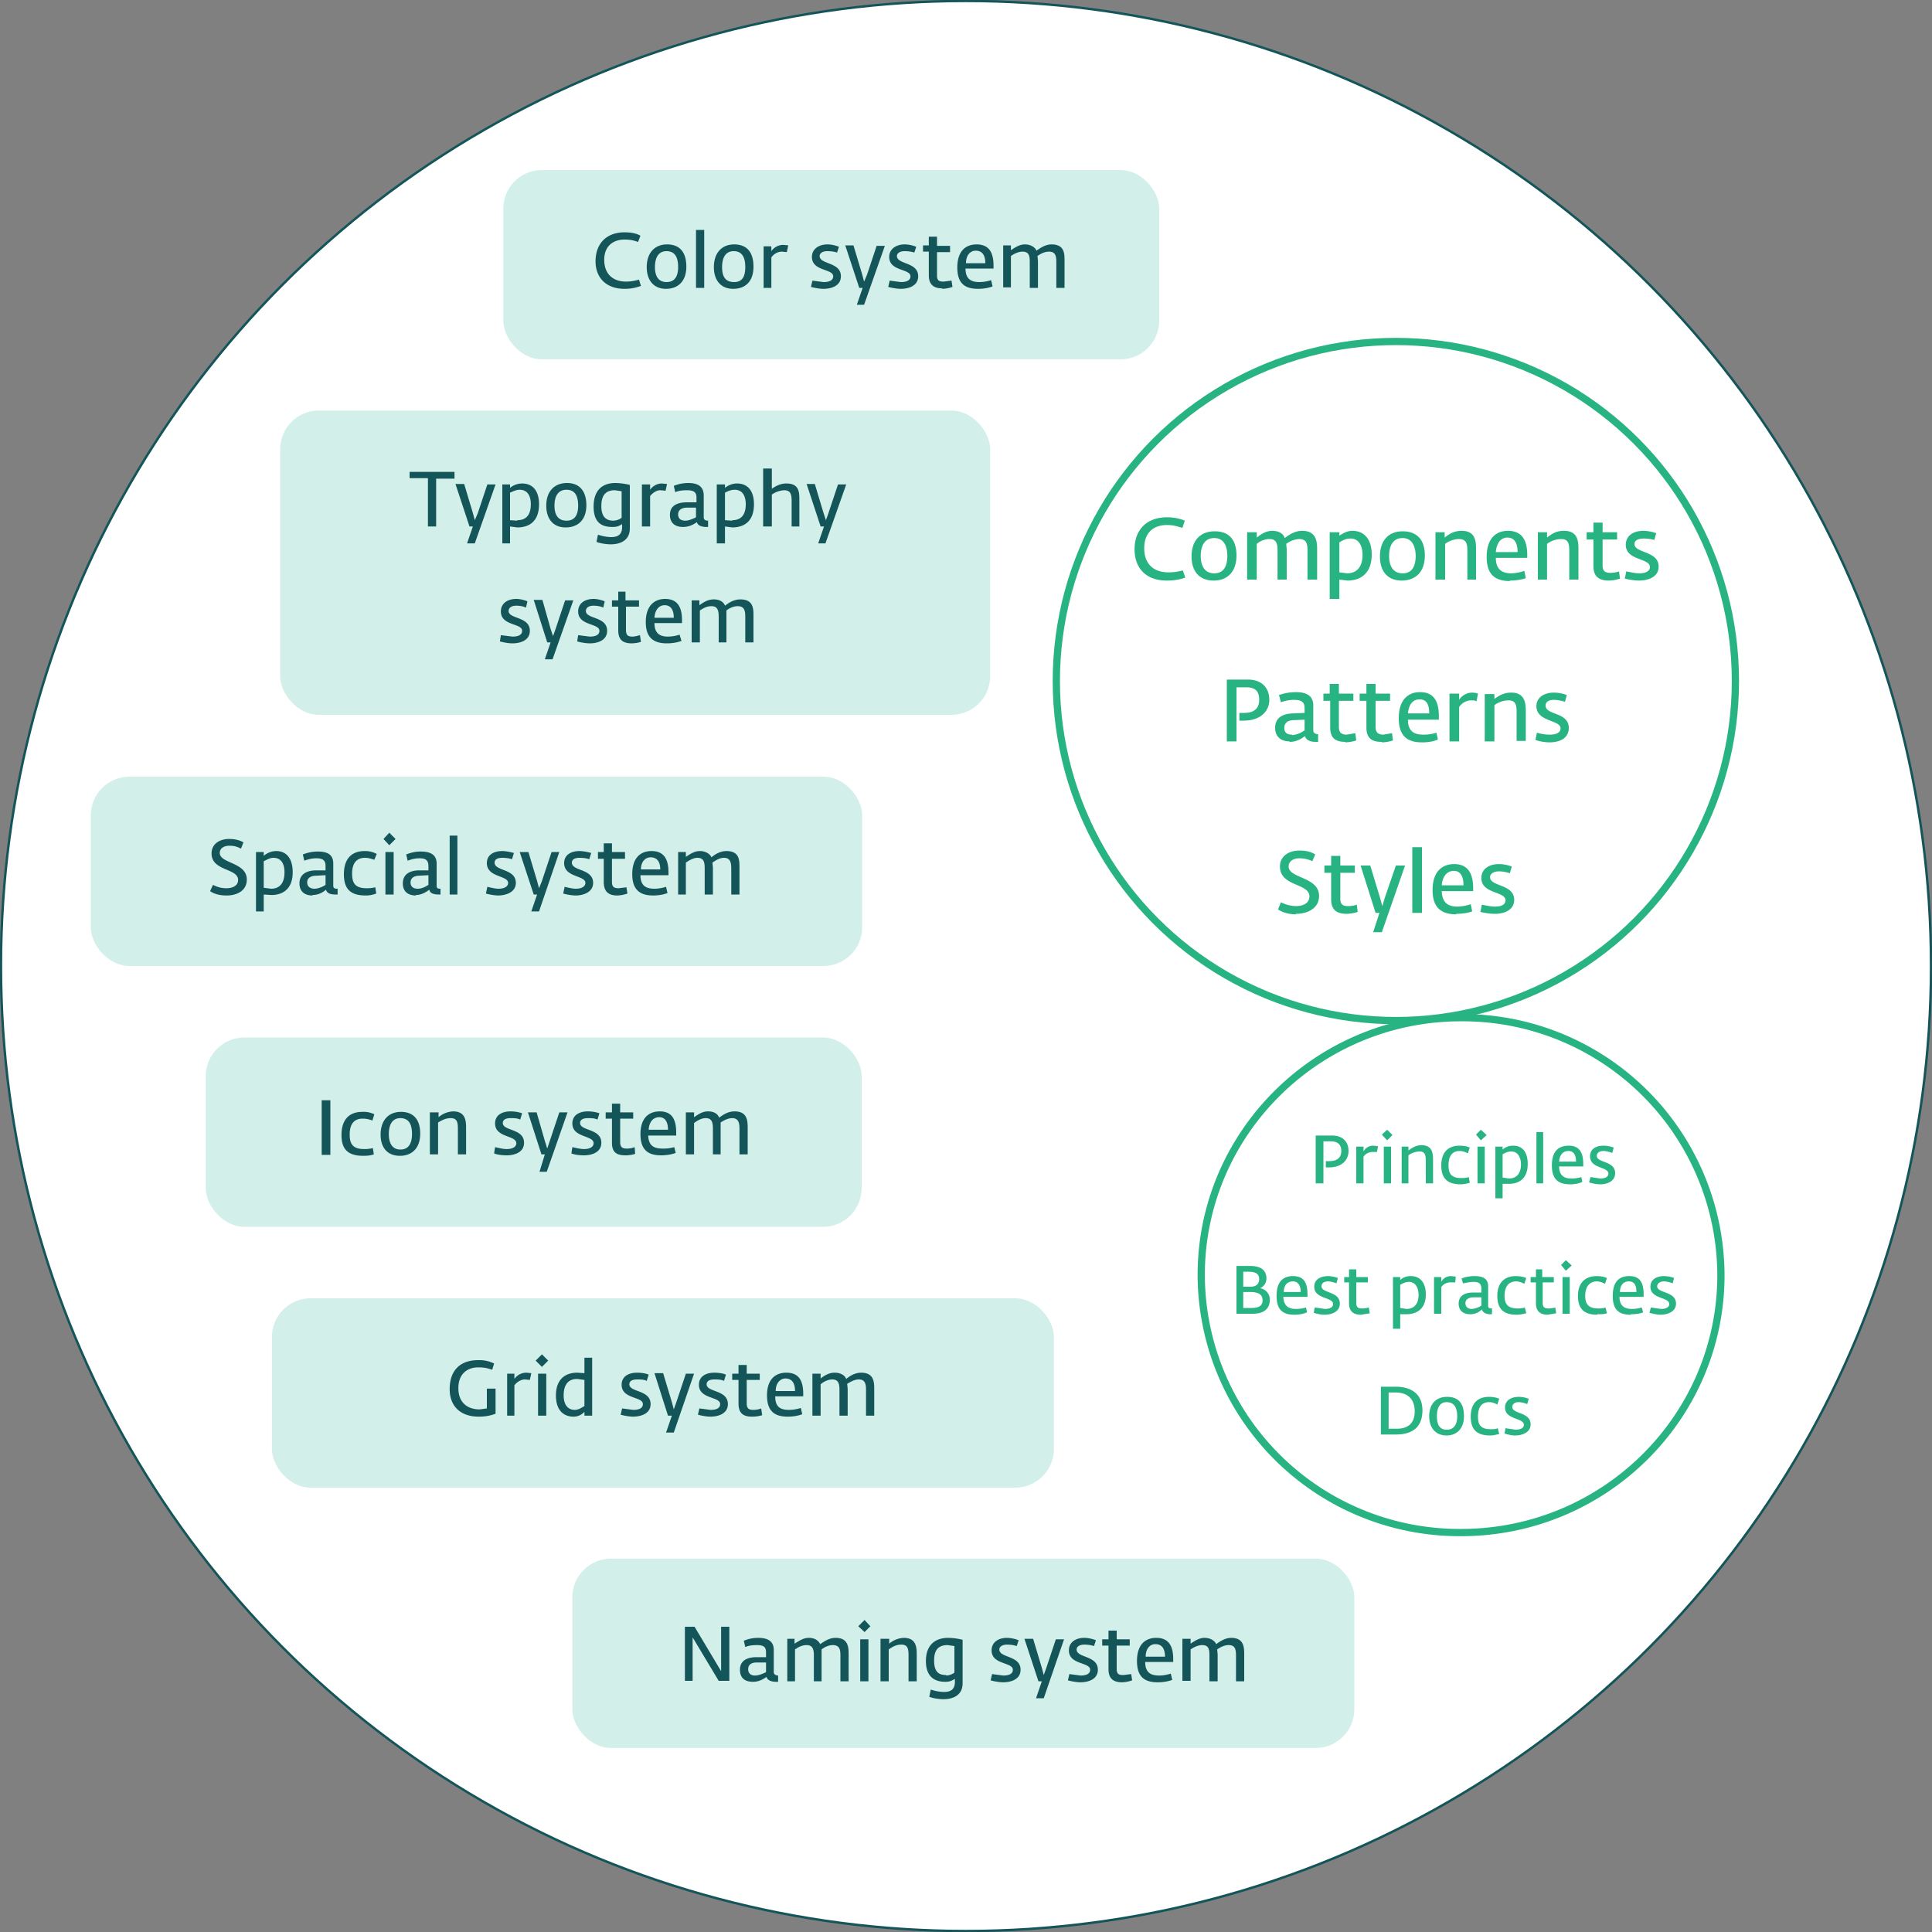
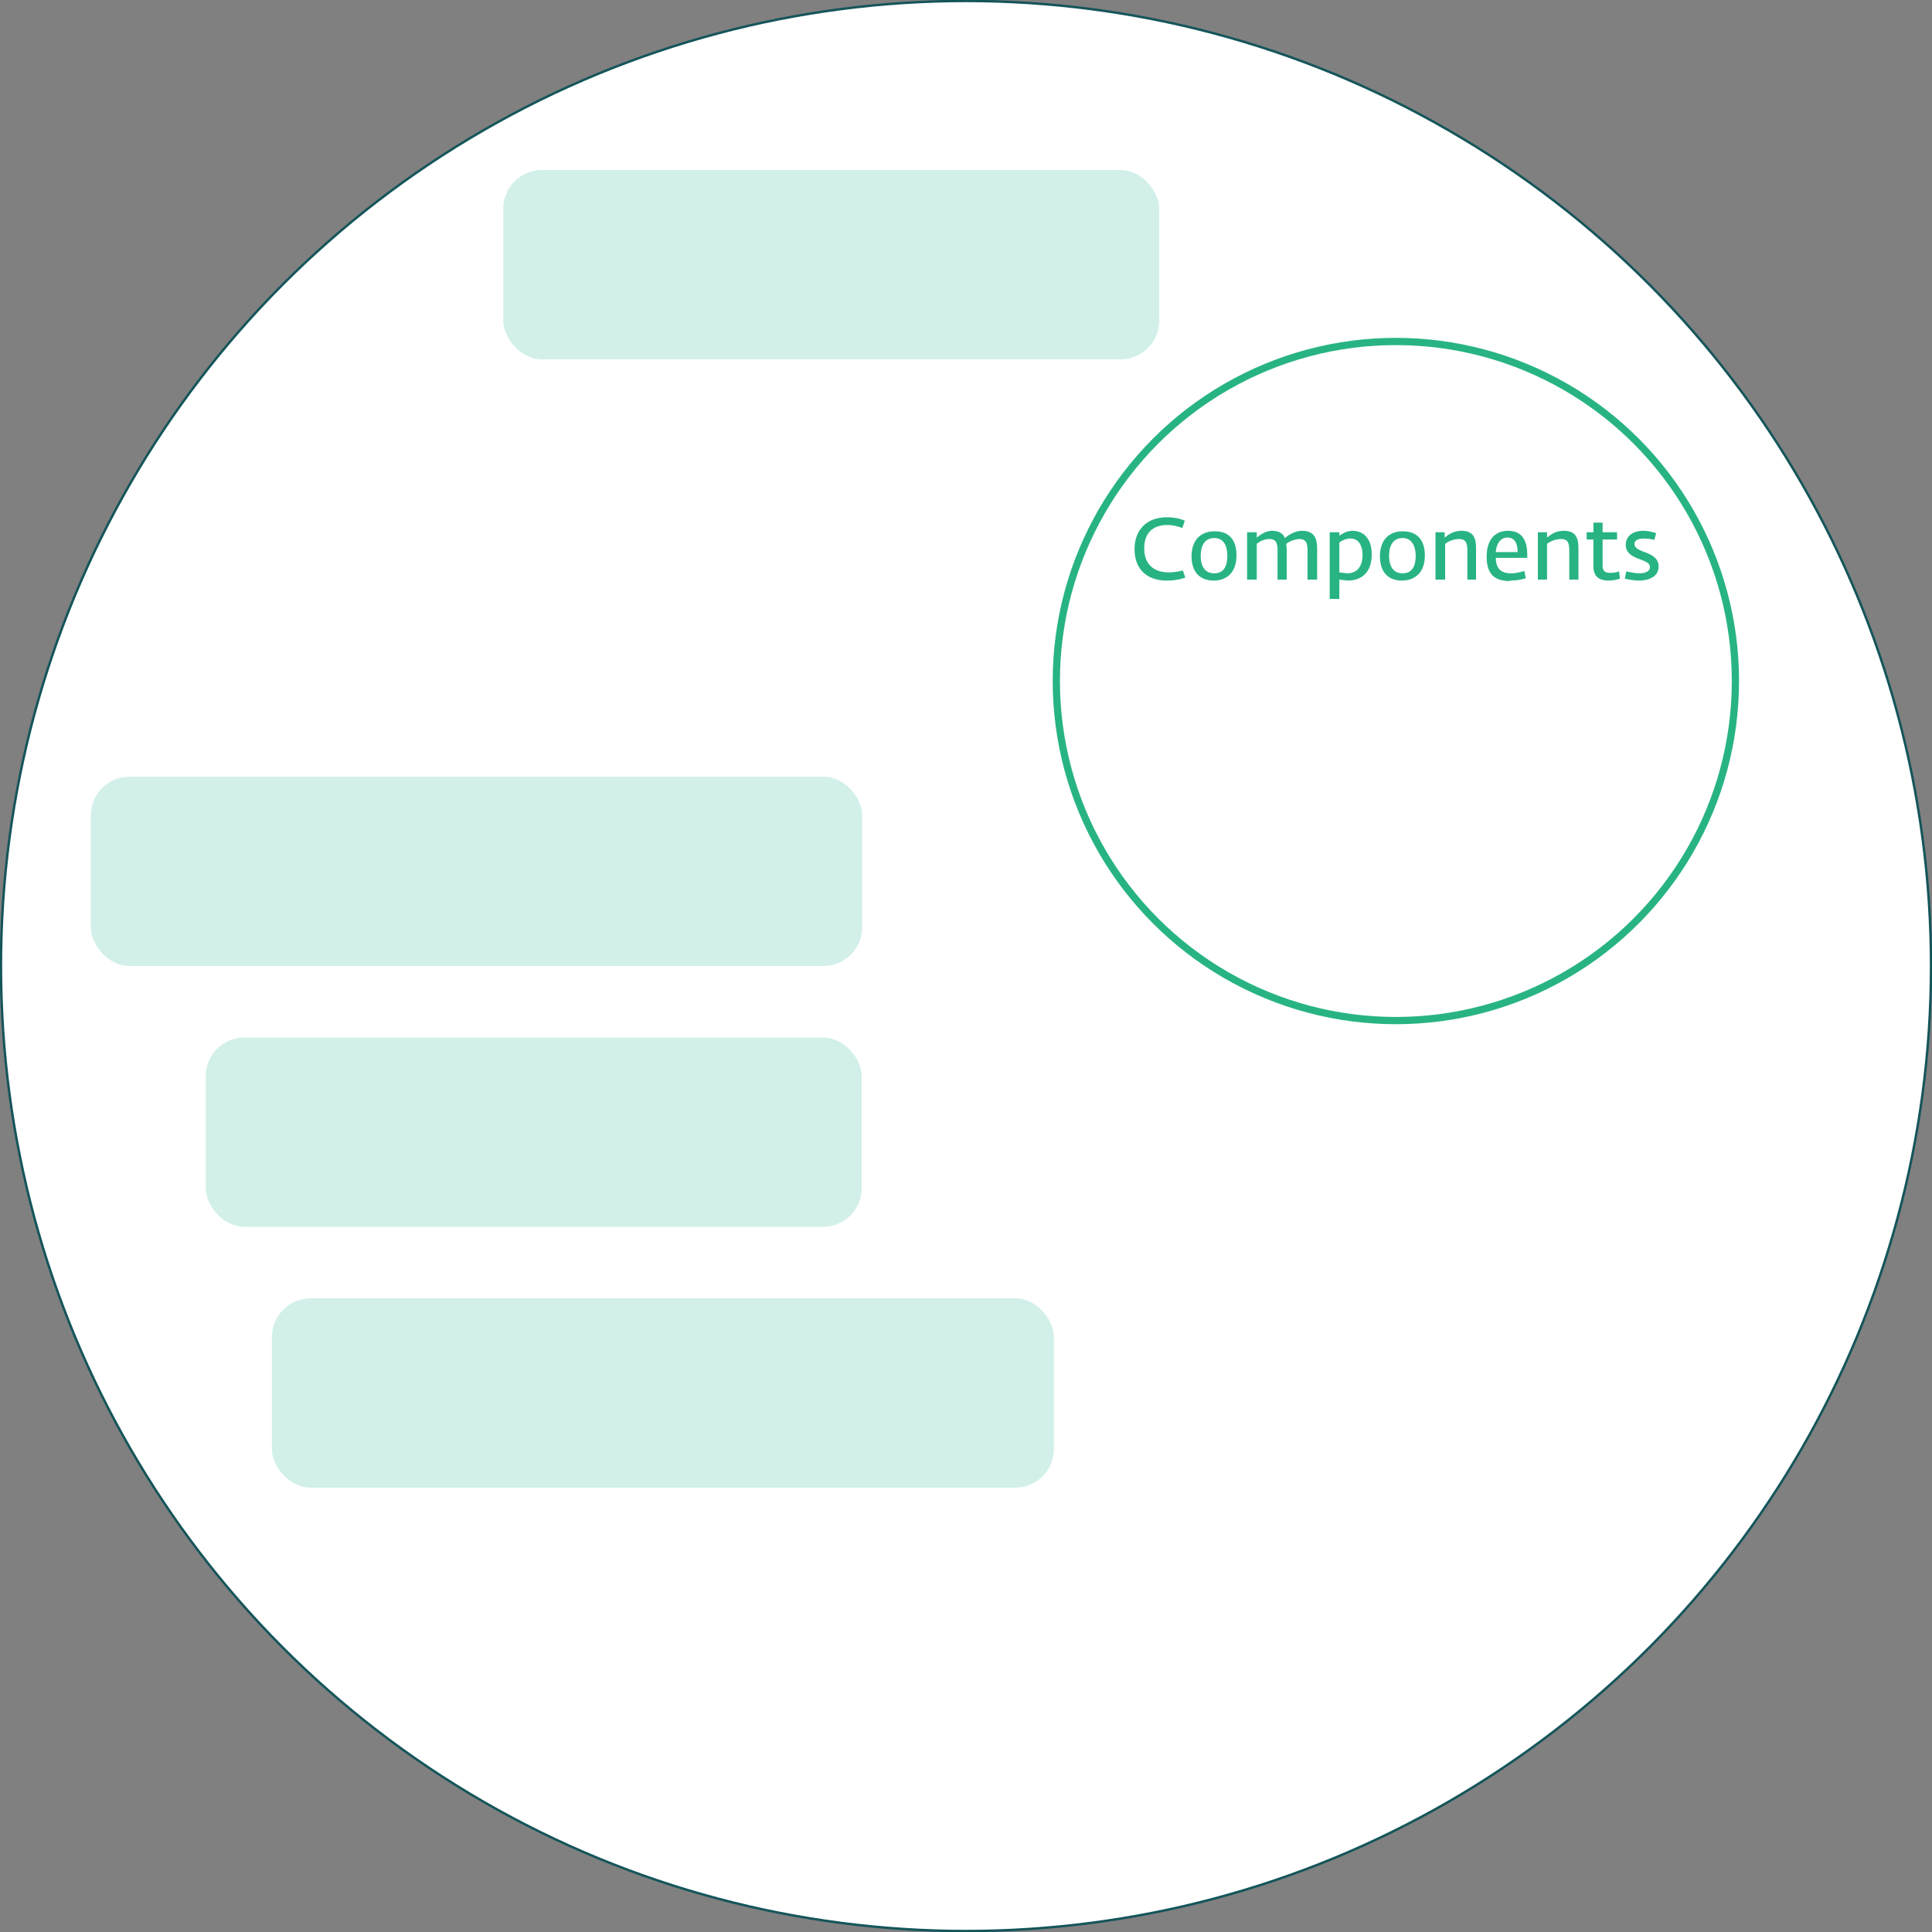
<svg xmlns="http://www.w3.org/2000/svg" width="400" height="400" viewBox="0 0 400 400" fill="none">
  <rect x="0" y="0" width="400" height="400" fill="#808080" stroke="none" />
  <circle cx="200" cy="200" r="199.8" fill="#fff" stroke="#14555A" stroke-width=".5" />
  <rect x="104.2" y="35.2" width="135.8" height="39.2" rx="8" fill="#D2F0E9" />
-   <rect x="118.5" y="322.7" width="161.9" height="39.2" rx="8" fill="#D2F0E9" />
  <rect x="56.3" y="268.8" width="161.9" height="39.2" rx="8" fill="#D2F0E9" />
  <rect x="42.6" y="214.8" width="135.8" height="39.2" rx="8" fill="#D2F0E9" />
-   <rect x="58" y="85" width="147" height="63" rx="8" fill="#D2F0E9" />
  <rect x="18.8" y="160.8" width="159.7" height="39.2" rx="8" fill="#D2F0E9" />
-   <path d="M129.3 59.8c1.6 0 2.5-.3 3.4-.6l-.4-1.3c-.8.2-1.6.4-2.7.4-2.5 0-4.5-1.4-4.5-4.5 0-3 2-4.2 4.2-4.2 1.3 0 2 .2 2.8.5l.5-1.3c-.7-.4-1.7-.7-3.3-.7-3.7 0-6 2.3-6 6 0 3.4 2.2 5.7 6 5.7zm8.6 0c2.4 0 4.2-1.5 4.2-4.6 0-2.9-1.3-4.6-4-4.6-2.5 0-4.2 1.7-4.2 4.7 0 2.8 1.5 4.5 4 4.5zm.1-1.4c-1.8 0-2.4-1.4-2.4-3.1 0-1.6.5-3.3 2.4-3.3 2 0 2.4 1.7 2.4 3.3 0 1.6-.5 3.1-2.4 3.1zm6.1 1.2h1.7v-12h-1.7v12zm7.7.2c2.5 0 4.2-1.5 4.2-4.6 0-2.9-1.3-4.6-4-4.6-2.5 0-4.2 1.7-4.2 4.7 0 2.8 1.5 4.5 4 4.5zm.2-1.4c-2 0-2.5-1.4-2.5-3.1 0-1.6.5-3.3 2.4-3.3 2 0 2.4 1.7 2.4 3.3 0 1.6-.4 3.1-2.3 3.1zm6 1.2h1.7v-6.3c.4-.6 1.2-1.2 2.2-1.2l1 .1.3-1.4-1-.1a3 3 0 00-2.5 1.3V51h-1.6v8.7zm12.5.2c1.6 0 3.6-.6 3.6-2.6 0-3-4.4-2.4-4.4-4.2 0-.5.5-1 1.6-1 .7 0 1.5.1 2 .3l.4-1.2c-.7-.3-1.6-.5-2.4-.5-1.7 0-3.2.9-3.2 2.6 0 3 4.4 2.4 4.4 4 0 .8-.7 1.2-2 1.2l-2.3-.3-.3 1.3c.7.2 1.8.4 2.6.4zm6.8 3.3h1.6l4.3-12.2h-1.7l-2 6-.6 1.4-.4-1.5-1.8-6H175l2.9 8.8h.7l-1.2 3.5zm9.2-3.3c1.6 0 3.6-.6 3.6-2.6 0-3-4.4-2.4-4.4-4.2 0-.5.5-1 1.6-1 .7 0 1.5.1 2 .3l.4-1.2c-.7-.3-1.6-.5-2.4-.5-1.7 0-3.2.9-3.2 2.6 0 3 4.4 2.4 4.4 4 0 .8-.7 1.2-2 1.2l-2.3-.3-.3 1.3c.7.2 1.8.4 2.6.4zm8.6 0a7 7 0 002.1-.4l-.2-1.3-1.6.2c-1 0-1.4-.2-1.4-1.3v-4.8h2.7v-1.3H194V49h-1.7v1.8h-1.2v1.3h1.2V57c0 2 1.1 2.7 2.8 2.7zm7.4 0c1.2 0 2.2-.2 3-.5l-.3-1.3a8 8 0 01-2.4.4c-1.6 0-2.9-.5-2.9-2.8h5.8V55c0-2.8-1-4.4-3.5-4.4-2.2 0-4 1.3-4 4.8 0 3.4 1.7 4.4 4.3 4.4zm-2.5-5.3c0-1.8 1-2.6 2-2.6 1.4 0 2 1 2 2.6h-4zm7.7 5h1.6V53c.7-.5 1.6-.9 2.4-.9 1.3 0 1.5.8 1.5 2.1v5.4h1.7V54l-.1-1c.7-.5 1.5-.9 2.4-.9 1.3 0 1.5.9 1.5 2.1v5.4h1.7V54c0-1.5 0-3.4-2.7-3.4-1.3 0-2.4.8-3.1 1.3-.3-.7-1.2-1.3-2.4-1.3-1.1 0-2 .6-2.9 1.2v-1h-1.6v8.8zM141.7 348h1.7v-9l5.4 9h2.2v-11.2h-1.7v9.2l-5.5-9.2h-2V348zm14.2.2c1.4 0 2.3-.7 2.8-1 .2.7 1 1 2 1h.4v-1.3c-.4 0-.9-.2-.9-.7v-4.6c0-1.7-1.1-2.5-3.2-2.5-1.3 0-2.3.3-3 .6l.3 1.3c.7-.3 1.5-.4 2.4-.4 1.3 0 1.9.3 1.9 1.5v1h-2c-1.4 0-3.4.4-3.4 2.6 0 1.7 1 2.5 2.7 2.5zm.4-1.3c-.8 0-1.4-.4-1.4-1.3s.6-1.4 1.8-1.4h1.9v2c-.6.3-1.5.7-2.3.7zm6.6 1.2h1.7v-6.6c.7-.5 1.5-.9 2.4-.9 1.2 0 1.5.8 1.5 2.1v5.4h1.6v-5.6-1c.6-.5 1.5-.9 2.3-.9 1.4 0 1.6.9 1.6 2.1v5.4h1.7v-5.6c0-1.5-.1-3.4-2.7-3.4-1.4 0-2.4.8-3.2 1.3-.3-.7-1.1-1.3-2.3-1.3-1.2 0-2 .6-3 1.2v-1H163v8.8zm15.2 0h1.7v-8.7h-1.7v8.7zm.9-10.2l1.2-1.2-1.2-1.3-1.3 1.3 1.3 1.2zm3.3 10.2h1.7v-6.6c.7-.5 1.5-1 2.6-1 1.3 0 1.5.8 1.5 2.2v5.4h1.7v-5.6c0-1.6-.2-3.4-2.7-3.4a5 5 0 00-3 1.2v-1h-1.8v8.8zm13 3.7c2.3 0 4-1 4-3.3v-9a13 13 0 00-3-.4c-2.6 0-4.6 1.4-4.6 4.8 0 3.6 2.2 4.3 4 4.3.9 0 1.3-.2 2-.6v.6c0 1.7-1 2.1-2.3 2.1a9 9 0 01-2.7-.5l-.3 1.5c.7.3 2 .5 2.9.5zm.6-5c-1.6 0-2.5-.7-2.5-3 0-2 .7-3.2 2.8-3.2l1.4.2v5.5a3 3 0 01-1.7.6zm11.8 1.5c1.6 0 3.6-.6 3.6-2.6 0-3-4.4-2.4-4.4-4.2 0-.5.5-1 1.6-1 .7 0 1.4.1 2 .3l.4-1.2c-.7-.3-1.7-.5-2.4-.5-1.8 0-3.2.9-3.2 2.6 0 3 4.4 2.4 4.4 4 0 .8-.7 1.2-2 1.2l-2.3-.3-.3 1.3c.7.2 1.8.4 2.6.4zm6.8 3.3h1.6l4.2-12.2h-1.7l-2 6-.5 1.4-.4-1.5-1.8-6h-1.8l2.9 8.8h.7l-1.2 3.5zm9.2-3.3c1.6 0 3.6-.6 3.6-2.6 0-3-4.4-2.4-4.4-4.2 0-.5.5-1 1.6-1 .7 0 1.4.1 2 .3l.4-1.2c-.7-.3-1.7-.5-2.4-.5-1.8 0-3.2.9-3.2 2.6 0 3 4.4 2.4 4.4 4 0 .8-.7 1.2-2 1.2l-2.3-.3-.3 1.3c.7.2 1.8.4 2.6.4zm8.6 0a7 7 0 002.1-.4l-.2-1.3-1.6.2c-1 0-1.4-.2-1.4-1.3v-4.8h2.7v-1.3h-2.7v-1.8h-1.7v1.8h-1.3v1.3h1.3v4.9c0 2 1.1 2.7 2.8 2.7zm7.4 0c1.2 0 2.2-.2 3-.5l-.3-1.3a8 8 0 01-2.4.4c-1.6 0-2.9-.5-2.9-2.8h5.8v-.6c0-2.8-1-4.4-3.5-4.4-2.2 0-4 1.3-4 4.8 0 3.4 1.7 4.4 4.3 4.4zm-2.5-5.3c0-1.8 1-2.6 2-2.6 1.4 0 2 1 2 2.6h-4zm7.6 5h1.7v-6.5c.7-.5 1.6-.9 2.4-.9 1.3 0 1.5.8 1.5 2.1v5.4h1.7v-5.6l-.1-1c.7-.5 1.5-.9 2.4-.9 1.3 0 1.5.9 1.5 2.1v5.4h1.7v-5.6c0-1.5-.1-3.4-2.7-3.4-1.3 0-2.4.8-3.1 1.3-.3-.7-1.2-1.3-2.4-1.3-1.1 0-2 .6-2.9 1.2v-1h-1.7v8.8zM99.1 293.3c1.4 0 2.4-.2 3.5-.6v-5.2h-1.8v4.1l-1.5.2c-2.4 0-4.4-1.3-4.4-4.4 0-3 1.9-4.3 4.1-4.3 1.4 0 2 .2 2.9.5l.4-1.3a7 7 0 00-3.3-.7c-3.8 0-5.9 2.2-5.9 6 0 3.6 2.3 5.7 6 5.7zm5.8-.2h1.6v-6.3c.4-.5 1.2-1.2 2.2-1.2l1 .1.3-1.4-1-.1a3 3 0 00-2.5 1.3v-1.1H105v8.7zm6.5 0h1.7v-8.7h-1.7v8.7zm.8-10.1l1.3-1.3-1.3-1.3-1.3 1.3 1.3 1.3zm6.5 10.3a3 3 0 002.3-1v.8h1.6v-12H121v3.2l-1.5-.1c-2.5 0-4.4 1.4-4.4 4.7 0 3.6 2.1 4.4 3.6 4.4zm.3-1.4c-1.3 0-2.3-.9-2.3-3 0-1.9.7-3.4 2.8-3.4l1.5.2v5.4c-.5.3-1.2.8-2 .8zm12 1.4c1.7 0 3.7-.6 3.7-2.6 0-3-4.4-2.4-4.4-4.1 0-.6.5-1 1.6-1 .7 0 1.4 0 2 .3l.4-1.3c-.7-.3-1.7-.4-2.4-.4-1.8 0-3.2.8-3.2 2.5 0 3 4.4 2.4 4.4 4 0 .8-.7 1.2-2 1.2l-2.3-.3-.3 1.3c.7.2 1.8.4 2.6.4zm6.9 3.3h1.6l4.2-12.2H142l-2 6-.5 1.4-.4-1.5-1.8-6h-1.8l2.8 8.8h.8l-1.2 3.5zm9.2-3.3c1.6 0 3.6-.6 3.6-2.6 0-3-4.4-2.4-4.4-4.1 0-.6.5-1 1.6-1 .7 0 1.4 0 2 .3l.4-1.3c-.7-.3-1.7-.4-2.4-.4-1.8 0-3.2.8-3.2 2.5 0 3 4.4 2.4 4.4 4 0 .8-.7 1.2-2 1.2l-2.3-.3-.3 1.3c.7.2 1.8.4 2.6.4zm8.6 0a7 7 0 002.1-.3l-.2-1.4c-.5.2-1.1.3-1.6.3-1 0-1.4-.3-1.4-1.4v-4.8h2.7v-1.3h-2.7v-1.8h-1.7v1.8h-1.3v1.3h1.3v4.9c0 2.1 1.1 2.7 2.8 2.7zm7.4 0c1.2 0 2.2-.2 3-.5l-.3-1.3a8 8 0 01-2.4.4c-1.6 0-2.9-.4-2.9-2.8h5.8v-.5c0-2.9-1-4.4-3.5-4.4-2.2 0-4 1.3-4 4.7 0 3.4 1.7 4.4 4.3 4.4zm-2.5-5.3c0-1.7 1-2.6 2-2.6 1.4 0 2 1 2 2.6h-4zm7.6 5.1h1.7v-6.5c.7-.6 1.6-1 2.4-1 1.3 0 1.5.9 1.5 2.2v5.3h1.7v-5.6l-.1-1c.7-.4 1.5-.9 2.4-.9 1.3 0 1.5.9 1.5 2.2v5.3h1.7v-5.6c0-1.4-.1-3.3-2.7-3.3-1.3 0-2.4.7-3.1 1.3-.3-.8-1.2-1.3-2.4-1.3-1.1 0-2 .5-2.9 1.2v-1h-1.7v8.7zM66.6 239.1h1.8v-11.3h-1.8v11.3zm8.6.2c1 0 1.6-.1 2.2-.3l-.2-1.3a7 7 0 01-1.8.2c-2.3 0-3-1-3-3 0-2.3 1-3.3 2.7-3.3.8 0 1.5.2 2 .4l.4-1.3a5 5 0 00-2.5-.5c-2.7 0-4.3 1.6-4.3 4.8 0 2.9 1.3 4.3 4.5 4.3zm7.6 0c2.4 0 4.2-1.5 4.2-4.6 0-2.8-1.3-4.5-4-4.5-2.5 0-4.2 1.7-4.2 4.7 0 2.8 1.5 4.4 4 4.4zm.1-1.3c-1.8 0-2.4-1.5-2.4-3.2 0-1.6.5-3.3 2.4-3.3 2 0 2.4 1.7 2.4 3.3 0 1.6-.5 3.2-2.4 3.2zM89 239h1.7v-6.6c.7-.4 1.5-.9 2.6-.9 1.3 0 1.5.8 1.5 2.2v5.3h1.7v-5.5c0-1.6-.2-3.4-2.7-3.4a5 5 0 00-3 1.2v-1H89v8.7zm15.9.2c1.6 0 3.6-.6 3.6-2.6 0-3-4.4-2.4-4.4-4.1 0-.6.5-1 1.6-1 .7 0 1.4 0 2 .3l.4-1.3c-.8-.3-1.7-.4-2.4-.4-1.8 0-3.2.8-3.2 2.5 0 3 4.4 2.4 4.4 4.1 0 .7-.7 1.2-2 1.2-.7 0-1.5-.2-2.4-.4l-.2 1.3c.7.3 1.8.4 2.6.4zm6.8 3.4h1.5l4.3-12.3h-1.7l-2 6-.5 1.5-.5-1.6-1.7-5.9h-1.8l2.8 8.7h.7l-1.1 3.6zm9.2-3.4c1.6 0 3.6-.6 3.6-2.6 0-3-4.4-2.4-4.4-4.1 0-.6.5-1 1.6-1 .7 0 1.4 0 2 .3l.4-1.3c-.8-.3-1.7-.4-2.4-.4-1.8 0-3.2.8-3.2 2.5 0 3 4.4 2.4 4.4 4.1 0 .7-.7 1.2-2 1.2-.7 0-1.5-.2-2.4-.4l-.2 1.3c.7.3 1.8.4 2.6.4zm8.6 0a7 7 0 002-.3l-.1-1.4c-.5.2-1.1.3-1.6.3-1 0-1.4-.3-1.4-1.4v-4.8h2.7v-1.3h-2.7v-1.8h-1.7v1.8h-1.3v1.3h1.3v5c0 2 1 2.6 2.8 2.6zm7.4 0c1.1 0 2.2-.2 3-.5l-.3-1.2a8 8 0 01-2.4.3c-1.6 0-2.9-.4-3-2.7h5.8v-.6c0-2.9-1-4.4-3.4-4.4-2.2 0-4 1.3-4 4.7 0 3.4 1.7 4.4 4.3 4.4zm-2.6-5.3c.1-1.7 1-2.6 2.2-2.6 1.2 0 1.8 1 1.8 2.6h-4zm7.7 5.1h1.7v-6.5c.7-.5 1.5-1 2.4-1 1.3 0 1.5.9 1.5 2.2v5.3h1.6v-5.6-1c.6-.4 1.5-.9 2.4-.9 1.3 0 1.5 1 1.5 2.2v5.3h1.7v-5.5c0-1.5-.1-3.4-2.7-3.4-1.4 0-2.4.7-3.2 1.3-.3-.8-1.1-1.3-2.3-1.3-1.2 0-2 .6-2.9 1.2v-1H142v8.7zM88.6 109h1.7v-9.9h3.8v-1.4h-9.3V99h3.8v9.9zm8 3.5h1.7l4.3-12.2h-1.7l-2 6-.6 1.4-.4-1.5-1.8-6h-1.8l2.9 8.8h.7l-1.2 3.5zm7.4 0h1.6V109l1.5.2c2.4 0 4.5-1.2 4.5-4.8 0-2.9-1.4-4.3-3.5-4.3a4 4 0 00-2.5.9v-.7H104v12.2zm3.1-4.7l-1.5-.1V102c.5-.2 1.2-.6 2-.6 1.7 0 2.3 1.4 2.3 3 0 2-.8 3.3-2.8 3.3zm10 1.4c2.5 0 4.3-1.5 4.3-4.6 0-2.9-1.4-4.6-4-4.6s-4.3 1.7-4.3 4.7c0 2.8 1.5 4.5 4 4.5zm.2-1.4c-1.9 0-2.5-1.4-2.5-3.1 0-1.6.5-3.3 2.5-3.3s2.4 1.7 2.4 3.3c0 1.6-.5 3.1-2.4 3.1zm9.1 4.9c2.3 0 4-1 4-3.3v-9a13 13 0 00-3-.4c-2.6 0-4.5 1.4-4.5 4.9 0 3.6 2 4.2 3.9 4.2 1 0 1.4-.2 2-.6v.6c0 1.7-1 2.1-2.3 2.1a9 9 0 01-2.7-.5l-.3 1.5c.8.3 2 .5 3 .5zm.6-4.9c-1.5 0-2.5-.8-2.5-3 0-2 .7-3.3 2.8-3.3l1.4.2v5.5a3 3 0 01-1.7.6zm5.9 1.2h1.7v-6.3c.4-.5 1.2-1.2 2.1-1.2l1.1.1.3-1.4-1.1-.1a3 3 0 00-2.4 1.3v-1.1h-1.7v8.7zm8.5.1c1.4 0 2.3-.6 2.9-1 .1.7 1 1 1.9 1h.4v-1.3c-.4 0-.9-.1-.9-.7v-4.5c0-1.8-1.1-2.6-3.2-2.6-1.3 0-2.3.3-3 .6l.3 1.3c.7-.3 1.5-.4 2.4-.4 1.3 0 2 .3 2 1.5v1h-2c-1.5 0-3.5.4-3.5 2.6 0 1.7 1.1 2.5 2.7 2.5zm.5-1.3c-.9 0-1.5-.4-1.5-1.3s.7-1.4 1.9-1.4h1.8v2c-.6.3-1.5.7-2.2.7zm6.5 4.7h1.7V109l1.5.2c2.4 0 4.5-1.2 4.5-4.8 0-2.9-1.4-4.3-3.5-4.3a4 4 0 00-2.5.9v-.7h-1.7v12.2zm3.2-4.7l-1.5-.1V102c.4-.2 1.1-.6 2-.6 1.7 0 2.3 1.4 2.3 3 0 2-.8 3.3-2.8 3.3zm6.5 1.2h1.7v-6.6a5 5 0 012.5-.9c1.3 0 1.6.7 1.6 2.2v5.3h1.6v-5.6c0-1.6-.1-3.3-2.7-3.3-1.3 0-2.3.6-3 1.1V97H158V109zm11.2 3.5h1.6l4.3-12.2h-1.7l-2 6-.5 1.4-.5-1.5-1.8-6H167l2.9 8.8h.7l-1.2 3.5zm-63.2 20.7c1.6 0 3.6-.6 3.6-2.6 0-3-4.4-2.4-4.4-4.1 0-.6.5-1.1 1.6-1.1.6 0 1.4.1 2 .4l.3-1.3c-.7-.3-1.6-.5-2.3-.5-1.8 0-3.2.9-3.2 2.6 0 3 4.4 2.4 4.4 4 0 .8-.7 1.2-2 1.2l-2.4-.3-.2 1.3c.7.2 1.8.4 2.6.4zm6.7 3.3h1.6l4.3-12.2H117l-2 6-.5 1.4-.5-1.5-1.7-6h-1.8l2.8 8.8h.7l-1.2 3.5zm9.3-3.3c1.6 0 3.6-.6 3.6-2.6 0-3-4.4-2.4-4.4-4.1 0-.6.5-1.1 1.6-1.1.6 0 1.4.1 2 .4l.3-1.3c-.7-.3-1.6-.5-2.3-.5-1.8 0-3.2.9-3.2 2.6 0 3 4.4 2.4 4.4 4 0 .8-.7 1.2-2 1.2l-2.4-.3-.2 1.3c.7.2 1.8.4 2.6.4zm8.6 0a7 7 0 002-.3l-.2-1.4c-.4.1-1 .3-1.6.3-.9 0-1.3-.3-1.3-1.4v-4.8h2.7v-1.3h-2.8v-1.8H128v1.8h-1.3v1.3h1.3v4.9c0 2 1 2.7 2.8 2.7zm7.4 0c1.1 0 2.2-.2 3-.5l-.4-1.3a8 8 0 01-2.4.4c-1.5 0-2.8-.5-2.8-2.8h5.7v-.6c0-2.8-1-4.4-3.5-4.4-2.1 0-4 1.3-4 4.8 0 3.4 1.8 4.4 4.4 4.4zm-2.6-5.3c.1-1.7 1-2.6 2.1-2.6 1.3 0 1.9 1 1.9 2.6h-4zm7.7 5.1h1.7v-6.6c.7-.5 1.5-.9 2.4-.9 1.2 0 1.5.8 1.5 2.2v5.3h1.6v-5.6-1c.6-.5 1.5-.9 2.3-.9 1.4 0 1.6.9 1.6 2.2v5.3h1.7v-5.6c0-1.5-.1-3.3-2.7-3.3-1.4 0-2.4.7-3.2 1.3-.3-.8-1.1-1.3-2.3-1.3-1.2 0-2 .5-3 1.2v-1h-1.6v8.7zM46.9 185.4c2.2 0 4.2-1 4.2-3.3 0-3.6-5.6-3.3-5.6-5.5 0-1 .9-1.5 2-1.5 1 0 1.6.2 2.4.6l.5-1.3c-.7-.4-1.6-.7-3-.7-1.9 0-3.6 1-3.6 3 0 3.7 5.5 3 5.5 5.5 0 1.2-1.2 1.7-2.4 1.7s-2-.3-2.8-.7l-.6 1.3c.7.5 1.8.9 3.4.9zm6 3.3h1.7v-3.5l1.6.1c2.3 0 4.4-1.2 4.4-4.7 0-3-1.4-4.4-3.4-4.4a4 4 0 00-2.6 1v-.8H53v12.3zm3.2-4.7l-1.5-.2v-5.5c.5-.2 1.2-.7 2-.7 1.8 0 2.3 1.5 2.3 3 0 2-.8 3.4-2.8 3.4zm8.6 1.3c1.4 0 2.3-.7 2.8-1.1.2.8 1 1 2 1h.4V184c-.4 0-.9 0-.9-.6v-4.6c0-1.8-1.1-2.5-3.2-2.5-1.3 0-2.3.3-3.1.6l.3 1.3c.8-.3 1.6-.5 2.5-.5 1.3 0 1.9.4 1.9 1.6v.9h-2c-1.4 0-3.4.5-3.4 2.7 0 1.6 1 2.5 2.7 2.5zm.4-1.3c-.8 0-1.5-.4-1.5-1.3s.7-1.4 2-1.4l1.8-.1v2c-.6.4-1.5.8-2.3.8zm10.6 1.4c1 0 1.6-.2 2.2-.4l-.2-1.3a7 7 0 01-1.8.2c-2.3 0-3-1-3-3 0-2.3 1-3.3 2.7-3.3.8 0 1.5.3 1.9.4l.5-1.2a5 5 0 00-2.5-.6c-2.7 0-4.3 1.6-4.3 4.8 0 3 1.3 4.4 4.5 4.4zm4.1-.2h1.7v-8.8h-1.7v8.8zm.8-10.2l1.3-1.3-1.3-1.3-1.2 1.3 1.2 1.3zm5.5 10.3c1.3 0 2.2-.7 2.8-1.1.1.8 1 1 2 1h.3V184c-.4 0-.8 0-.8-.6v-4.6c0-1.8-1.2-2.5-3.3-2.5-1.3 0-2.2.3-3 .6l.3 1.3c.8-.3 1.5-.5 2.5-.5 1.2 0 1.8.4 1.8 1.6v.9h-1.9c-1.5 0-3.4.5-3.4 2.7 0 1.6 1 2.5 2.7 2.5zm.4-1.3c-.9 0-1.5-.4-1.5-1.3s.7-1.4 1.9-1.4l1.8-.1v2c-.6.4-1.4.8-2.2.8zm6.6 1.2h1.6V173h-1.6v12zm10 .2c1.7 0 3.7-.7 3.7-2.6 0-3-4.4-2.4-4.4-4.2 0-.6.5-1 1.6-1 .7 0 1.5.1 2 .3l.4-1.3c-.7-.2-1.7-.4-2.4-.4-1.8 0-3.2.8-3.2 2.5 0 3 4.4 2.5 4.4 4.1 0 .7-.7 1.2-2 1.2-.6 0-1.5-.2-2.3-.4l-.3 1.4c.7.2 1.8.4 2.6.4zm6.9 3.3h1.6l4.2-12.3h-1.6l-2 6-.6 1.5-.4-1.5-1.8-6h-1.8l2.9 8.8h.7l-1.2 3.5zm9.2-3.3c1.6 0 3.6-.7 3.6-2.6 0-3-4.4-2.4-4.4-4.2 0-.6.5-1 1.6-1 .7 0 1.5.1 2 .3l.4-1.3c-.7-.2-1.7-.4-2.4-.4-1.8 0-3.2.8-3.2 2.5 0 3 4.4 2.5 4.4 4.1 0 .7-.7 1.2-2 1.2-.6 0-1.5-.2-2.3-.4l-.3 1.4c.7.2 1.8.4 2.6.4zm8.6 0a7 7 0 002.1-.4l-.2-1.3-1.6.2c-1 0-1.4-.3-1.4-1.3v-4.8h2.7v-1.4h-2.7v-1.8H125v1.8h-1.2v1.4h1.2v4.8c0 2.1 1.1 2.8 2.8 2.8zm7.4 0c1.2 0 2.2-.2 3-.5l-.3-1.3a8 8 0 01-2.4.4c-1.6 0-2.9-.5-2.9-2.8h5.8v-.6c0-2.8-1-4.4-3.5-4.4-2.2 0-4 1.3-4 4.8 0 3.3 1.7 4.4 4.3 4.4zm-2.5-5.4c0-1.7 1-2.5 2-2.5 1.4 0 2 1 2 2.5h-4zm7.7 5.2h1.6v-6.6c.7-.5 1.6-1 2.4-1 1.3 0 1.5.9 1.5 2.2v5.4h1.7v-5.6l-.1-1c.7-.5 1.5-1 2.4-1 1.3 0 1.5 1 1.5 2.2v5.4h1.7v-5.6c0-1.5 0-3.4-2.7-3.4-1.3 0-2.4.7-3.1 1.3-.3-.7-1.2-1.3-2.4-1.3-1.1 0-2 .6-2.9 1.2v-1h-1.6v8.8z" fill="#14555A" />
  <circle cx="289" cy="141" r="70.3" stroke="#28B482" stroke-width="1.5" />
  <path d="M241.6 120.2c1.8 0 2.8-.3 3.8-.6l-.5-1.5c-.8.2-1.7.4-3 .4-2.8 0-5-1.5-5-5 0-3.4 2.1-4.8 4.7-4.8 1.4 0 2.2.3 3.2.6l.5-1.5c-.7-.3-1.9-.7-3.7-.7-4.2 0-6.7 2.6-6.7 6.6 0 4 2.4 6.5 6.7 6.5zm9.7 0c2.7 0 4.7-1.7 4.7-5.2 0-3.2-1.5-5-4.5-5-2.9 0-4.8 1.8-4.8 5.2 0 3.2 1.7 5 4.6 5zm.1-1.5c-2.1 0-2.8-1.7-2.8-3.6 0-1.8.6-3.7 2.8-3.7 2.2 0 2.7 2 2.7 3.7 0 1.9-.6 3.6-2.7 3.6zm6.9 1.3h1.9v-7.4c.7-.6 1.7-1 2.6-1 1.5 0 1.7 1 1.7 2.4v6h1.9v-6.3l-.1-1.1a5 5 0 012.7-1c1.5 0 1.7 1 1.7 2.4v6h2v-6.3c0-1.6-.2-3.8-3.1-3.8-1.5 0-2.7.8-3.6 1.5-.3-.9-1.2-1.5-2.6-1.5-1.3 0-2.3.7-3.2 1.4v-1.1h-2v9.8zm17 4h2v-4l1.7.2c2.6 0 5-1.4 5-5.4 0-3.2-1.6-4.9-4-4.9-1.1 0-1.9.5-2.7 1v-.7h-2V124zm3.6-5.3l-1.6-.2v-6.2c.5-.3 1.2-.8 2.3-.8 1.8 0 2.5 1.6 2.5 3.4 0 2.2-1 3.8-3.2 3.8zm11.3 1.5c2.8 0 4.8-1.7 4.8-5.2 0-3.2-1.6-5-4.6-5-2.8 0-4.7 1.8-4.7 5.2 0 3.2 1.7 5 4.5 5zm.2-1.5c-2.1 0-2.8-1.7-2.8-3.6 0-1.8.6-3.7 2.8-3.7 2.1 0 2.7 2 2.7 3.7 0 1.9-.6 3.6-2.7 3.6zm6.8 1.3h2v-7.4a5 5 0 012.8-1c1.5 0 1.8.8 1.8 2.4v6h1.8v-6.3c0-1.8-.2-3.8-3-3.8-1.5 0-2.5.6-3.5 1.4v-1.1h-1.9v9.8zm15.4.2c1.3 0 2.5-.2 3.3-.5l-.3-1.5a9 9 0 01-2.7.5c-1.7 0-3.2-.6-3.2-3.2h6.5v-.6c0-3.2-1.2-5-4-5-2.4 0-4.4 1.5-4.4 5.4 0 3.8 1.9 5 4.8 5zm-2.9-6c.2-1.9 1.1-2.9 2.4-2.9 1.5 0 2.1 1.2 2.1 3h-4.5zm8.7 5.8h1.9v-7.4a5 5 0 012.9-1c1.4 0 1.7.8 1.7 2.4v6h1.9v-6.3c0-1.8-.2-3.8-3-3.8-1.6 0-2.5.6-3.5 1.4v-1.1h-1.9v9.8zm14.7.2a8 8 0 002.3-.4l-.2-1.5c-.5.2-1.2.3-1.8.3-1 0-1.6-.3-1.6-1.5v-5.4h3v-1.5h-3v-2h-1.9v2h-1.4v1.5h1.4v5.5c0 2.3 1.3 3 3.2 3zm6.2 0c1.9 0 4.1-.7 4.1-2.9 0-3.3-5-2.7-5-4.7 0-.6.6-1.1 1.9-1.1.7 0 1.6.1 2.2.3l.4-1.4c-.8-.3-1.8-.5-2.7-.5-2 0-3.6 1-3.6 2.9 0 3.3 5 2.7 5 4.6 0 .8-.8 1.3-2.2 1.3-.8 0-1.7-.2-2.7-.4l-.3 1.5c.8.2 2 .4 3 .4z" fill="#28B482" />
-   <path d="M356.3 264c0 29.4-24.1 53.3-53.8 53.3a53.5 53.5 0 01-53.8-53.3c0-29.4 24.1-53.3 53.8-53.3a53.5 53.5 0 0153.8 53.3z" stroke="#28B482" stroke-width="1.5" />
-   <path d="M254 153.5h2v-11.2h2c2 0 2.7.9 2.7 2.6 0 1.8-1.1 2.7-3.1 2.7h-1v1.6h.9c3.5 0 5.3-2 5.3-4.3 0-2.7-1.8-4.2-4.4-4.2H254v12.8zm13 .1c1.6 0 2.6-.8 3.2-1.2.2.9 1.2 1.2 2.2 1.2h.5V152c-.5 0-1-.2-1-.8v-5.1c0-2-1.3-2.8-3.6-2.8-1.5 0-2.6.3-3.5.6l.4 1.5c.8-.3 1.7-.5 2.7-.5 1.5 0 2.2.4 2.2 1.7v1l-2.2.1c-1.7 0-3.9.5-3.9 3 0 1.8 1.2 2.8 3 2.8zm.5-1.5c-1 0-1.6-.4-1.6-1.4 0-1 .7-1.6 2-1.6l2.2-.1v2.2a5 5 0 01-2.6 1zm11 1.6a8 8 0 002.3-.4l-.2-1.5-1.8.3c-1 0-1.6-.4-1.6-1.6v-5.4h3v-1.5h-3v-2h-1.9v2H274v1.5h1.4v5.5c0 2.4 1.3 3 3.2 3zm7.6 0a8 8 0 002.3-.4l-.2-1.5-1.8.3c-1 0-1.6-.4-1.6-1.6v-5.4h3v-1.5h-3v-2h-1.9v2h-1.4v1.5h1.4v5.5c0 2.4 1.3 3 3.2 3zm8.3 0c1.3 0 2.5-.2 3.3-.6l-.3-1.4a9 9 0 01-2.7.4c-1.7 0-3.2-.5-3.2-3.1h6.4v-.7c0-3.2-1.1-5-3.9-5-2.4 0-4.4 1.5-4.4 5.4 0 3.8 1.9 5 4.8 5zm-2.9-6c.2-2 1.1-2.9 2.4-2.9 1.5 0 2 1.1 2 2.9h-4.4zm8.7 5.8h1.9v-7.1a3 3 0 012.4-1.4c.6 0 .8 0 1.2.2l.3-1.6a4 4 0 00-1.2-.2c-1.3 0-2.3.8-2.7 1.5v-1.3h-2v9.9zm7.3 0h1.9V146a5 5 0 012.9-1c1.4 0 1.7.8 1.7 2.4v6h1.9v-6.2c0-1.8-.3-3.8-3-3.8-1.6 0-2.5.6-3.5 1.3v-1h-2v9.8zm13.3.2c1.9 0 4-.7 4-3 0-3.3-4.8-2.6-4.8-4.6 0-.7.5-1.2 1.7-1.2.8 0 1.7.2 2.3.4l.4-1.4c-.8-.3-1.8-.5-2.7-.5-2 0-3.6 1-3.6 2.8 0 3.3 5 2.8 5 4.6 0 .8-.8 1.3-2.2 1.3-.8 0-1.7-.1-2.7-.4l-.3 1.5c.8.3 2 .5 3 .5zM268.3 189.2c2.5 0 4.8-1.2 4.8-3.7 0-4-6.3-3.6-6.3-6.1 0-1.1 1-1.7 2.2-1.7a6 6 0 012.7.6l.6-1.4c-.8-.5-1.7-.8-3.3-.8-2.1 0-4 1.1-4 3.3 0 4.2 6.1 3.4 6.1 6.2 0 1.4-1.3 2-2.8 2a7 7 0 01-3.1-.8l-.6 1.5c.8.5 2 1 3.7 1zm10.5 0a8 8 0 002.3-.4l-.2-1.5c-.5.2-1.3.3-1.8.3-1 0-1.6-.3-1.6-1.5v-5.4h3v-1.5h-3v-2h-1.9v2h-1.4v1.5h1.4v5.5c0 2.3 1.3 3 3.2 3zm5.5 3.8h1.8l4.8-13.8H289l-2.3 6.7-.5 1.7-.5-1.8-2-6.6h-2l3.1 9.8h.8l-1.3 4zm8.2-4h1.9v-13.6h-2V189zm9 .2c1.3 0 2.4-.2 3.3-.5l-.3-1.5a9 9 0 01-2.7.5c-1.8 0-3.2-.6-3.3-3.2h6.5v-.6c0-3.2-1.2-5-3.9-5-2.5 0-4.5 1.5-4.5 5.4 0 3.8 2 5 4.9 5zm-3-6c.2-1.9 1.2-2.9 2.5-2.9 1.4 0 2 1.2 2 3h-4.4zm11 6c1.8 0 4-.7 4-2.9 0-3.3-5-2.7-5-4.7 0-.6.6-1.2 1.9-1.2.7 0 1.6.2 2.2.4l.4-1.4c-.8-.3-1.8-.5-2.7-.5-2 0-3.6 1-3.6 2.9 0 3.3 5 2.7 5 4.6 0 .8-.7 1.3-2.2 1.3-.8 0-1.7-.2-2.7-.4l-.3 1.5c.8.2 2 .4 3 .4zM272.4 245h1.6v-8.7h1.5c1.5 0 2.2.7 2.2 2 0 1.5-1 2.1-2.5 2.1h-.7v1.3h.6c2.8 0 4.1-1.6 4.1-3.4 0-2-1.3-3.2-3.4-3.2h-3.4v9.9zm8.4 0h1.5v-5.5c.3-.5 1-1 1.9-1h.9l.2-1.2-1-.1c-1 0-1.7.6-2 1.2v-1h-1.5v7.6zm5.7 0h1.5v-7.6h-1.5v7.6zm.7-8.9l1.1-1.1-1.1-1.1-1.1 1 1.1 1.2zm3 8.9h1.4v-5.8a4 4 0 012.3-.8c1.1 0 1.3.7 1.3 2v4.6h1.5v-4.9c0-1.4-.2-3-2.4-3-1.1 0-1.9.5-2.7 1.1v-.8h-1.4v7.6zm12.1.2c1 0 1.4-.2 2-.3l-.2-1.2c-.6.2-1 .2-1.6.2-2 0-2.6-.9-2.6-2.6 0-2 .8-3 2.3-3 .8 0 1.3.3 1.7.5l.4-1.2c-.4-.2-1.1-.4-2.1-.4-2.4 0-3.8 1.4-3.8 4.1 0 2.6 1.2 3.9 4 3.9zm3.6-.2h1.5v-7.6h-1.5v7.6zm.7-8.9l1.2-1.1-1.2-1.1-1 1 1 1.2zm3 12h1.5v-3h1.3c2 0 3.9-1 3.9-4.1 0-2.6-1.2-3.8-3-3.8-1 0-1.6.3-2.2.8v-.6h-1.5V248zm2.8-4.1l-1.3-.2V239c.3-.2 1-.6 1.8-.6 1.4 0 2 1.3 2 2.7 0 1.7-.8 2.9-2.5 2.9zm5.7 1h1.4v-10.6h-1.4V245zm7 .2c1 0 1.9-.2 2.5-.5l-.2-1a7 7 0 01-2.1.3c-1.3 0-2.5-.5-2.5-2.5h5v-.5c0-2.5-.9-3.8-3-3.8-2 0-3.5 1-3.5 4.1 0 3 1.5 3.9 3.8 3.9zm-2.3-4.7c.1-1.5.9-2.2 1.9-2.2 1.1 0 1.6.8 1.6 2.2h-3.5zm8.5 4.7c1.4 0 3.1-.6 3.1-2.3 0-2.6-3.8-2.1-3.8-3.6 0-.5.4-1 1.4-1 .6 0 1.2.2 1.8.4l.3-1.1a6 6 0 00-2.1-.4c-1.6 0-2.8.7-2.8 2.2 0 2.6 3.8 2.1 3.8 3.6 0 .6-.6 1-1.7 1l-2-.3-.3 1.1c.6.2 1.6.4 2.3.4zM255.9 272h3.4c2.6 0 3.6-1.2 3.6-2.9 0-1.4-1-2.2-2-2.4.7-.3 1.3-1 1.3-2 0-1.6-1-2.6-3.4-2.6H256v9.9zm1.5-1.2v-3.3h1.5c1.6 0 2.5.5 2.5 1.7 0 1.3-1 1.6-2.3 1.6h-1.7zm0-4.4v-3.1h1.1c1.4 0 2.2.4 2.2 1.5 0 1-.6 1.6-1.8 1.6h-1.5zm10.6 5.8c1 0 2-.2 2.6-.5l-.2-1a7 7 0 01-2.1.3c-1.4 0-2.5-.5-2.6-2.5h5v-.5c0-2.5-.8-3.8-3-3.8-1.9 0-3.4 1-3.4 4.1 0 3 1.4 3.9 3.7 3.9zm-2.2-4.7c0-1.5.8-2.2 1.9-2.2 1 0 1.6.8 1.6 2.2h-3.5zm8.4 4.7c1.5 0 3.2-.6 3.2-2.3 0-2.6-3.8-2.1-3.8-3.6 0-.5.4-1 1.3-1 .6 0 1.3.2 1.8.4l.3-1.1a6 6 0 00-2-.4c-1.6 0-2.9.7-2.9 2.2 0 2.6 3.9 2.1 3.9 3.6 0 .6-.6 1-1.7 1l-2.1-.3-.2 1.1c.6.2 1.5.4 2.2.4zm7.6 0l1.8-.3-.2-1.2a5 5 0 01-1.4.2c-.8 0-1.2-.2-1.2-1.2v-4.2h2.4v-1.1h-2.4v-1.6h-1.5v1.6h-1v1.1h1v4.3c0 1.8 1 2.4 2.5 2.4zm6.6 2.9h1.5v-3h1.3c2 0 4-1 4-4.1 0-2.6-1.3-3.8-3.1-3.8-1 0-1.6.3-2.2.8v-.6h-1.5V275zm2.8-4.1l-1.3-.2V266c.4-.2 1-.6 1.8-.6 1.4 0 2 1.3 2 2.7 0 1.7-.8 2.9-2.5 2.9zm5.7 1h1.5v-5.5c.3-.5 1-1 1.9-1h1l.1-1.2-1-.1c-1 0-1.7.6-2 1.2v-1h-1.5v7.6zm7.5.1c1.2 0 2-.6 2.4-1 .2.7 1 1 1.7 1h.4v-1.2c-.4 0-.8 0-.8-.6v-4c0-1.5-1-2.1-2.8-2.1-1.1 0-2 .2-2.7.5l.3 1c.7-.1 1.4-.3 2.2-.3 1 0 1.6.3 1.6 1.4v.8H305c-1.3 0-3 .4-3 2.3 0 1.5 1 2.2 2.4 2.2zm.3-1.1c-.7 0-1.3-.4-1.3-1.2 0-.7.6-1.2 1.7-1.2h1.6v1.7a4 4 0 01-2 .7zm9.3 1.2c.9 0 1.4-.2 2-.3l-.3-1.2c-.5.2-1 .2-1.5.2-2 0-2.7-.9-2.7-2.6 0-2 .9-3 2.4-3 .7 0 1.3.3 1.7.5l.4-1.2c-.5-.2-1.2-.4-2.2-.4-2.3 0-3.8 1.4-3.8 4.1 0 2.6 1.2 3.9 4 3.9zm6.4 0l1.8-.3-.2-1.2a5 5 0 01-1.4.2c-.8 0-1.2-.2-1.2-1.2v-4.2h2.3v-1.1h-2.4v-1.6H318v1.6h-1.1v1.1h1.1v4.3c0 1.8 1 2.4 2.5 2.4zm3.1-.2h1.5v-7.6h-1.5v7.6zm.7-8.9l1.2-1.1-1.2-1.1-1 1 1 1.2zm6.5 9c.9 0 1.4 0 2-.2l-.3-1.2c-.5.2-1 .2-1.5.2-2 0-2.7-.9-2.7-2.6 0-2 1-3 2.4-3 .7 0 1.3.3 1.7.5l.4-1.2c-.5-.2-1.2-.4-2.1-.4-2.4 0-3.9 1.4-3.9 4.1 0 2.6 1.2 3.9 4 3.9zm7 0c.9 0 1.8-.1 2.5-.4l-.3-1a7 7 0 01-2 .3c-1.4 0-2.6-.5-2.6-2.5h5v-.5c0-2.5-.8-3.8-3-3.8-1.9 0-3.4 1-3.4 4.1 0 3 1.4 3.9 3.7 3.9zm-2.3-4.6c0-1.5.8-2.2 1.8-2.2 1.2 0 1.6.8 1.6 2.2h-3.4zm8.4 4.7c1.4 0 3.2-.6 3.2-2.3 0-2.6-3.9-2.1-3.9-3.6 0-.5.5-1 1.4-1 .6 0 1.3.2 1.8.4l.3-1.1a6 6 0 00-2.1-.4c-1.5 0-2.8.7-2.8 2.2 0 2.6 3.9 2.1 3.9 3.6 0 .6-.6 1-1.7 1l-2.1-.3-.3 1.1c.7.2 1.6.4 2.3.4zM286 297h3c3.4 0 5.5-1.5 5.5-5 0-3.4-2.3-4.9-5.6-4.9h-3v9.9zm1.5-1.2v-7.5h1.4c2.5 0 4 1.3 4 3.9 0 2.4-1.3 3.6-3.7 3.6h-1.7zm12 1.4c2 0 3.6-1.3 3.6-4 0-2.6-1.1-4-3.5-4-2.2 0-3.7 1.4-3.7 4 0 2.5 1.4 4 3.6 4zm0-1.2c-1.6 0-2-1.3-2-2.8 0-1.4.4-2.9 2-2.9 1.8 0 2.2 1.5 2.2 3 0 1.3-.5 2.7-2.1 2.7zm9 1.2c.8 0 1.3-.2 1.9-.3l-.3-1.2c-.5.2-.9.2-1.5.2-2 0-2.6-.9-2.6-2.6 0-2 .8-3 2.3-3 .8 0 1.3.3 1.7.5l.4-1.2c-.4-.2-1.2-.4-2.1-.4-2.4 0-3.8 1.4-3.8 4.1 0 2.6 1.2 3.9 4 3.9zm5.2 0c1.4 0 3.2-.6 3.2-2.3 0-2.6-3.8-2.1-3.8-3.6 0-.5.4-1 1.3-1 .6 0 1.3.2 1.8.4l.3-1.1a6 6 0 00-2-.4c-1.6 0-2.9.7-2.9 2.2 0 2.6 3.9 2.1 3.9 3.6 0 .6-.6 1-1.7 1l-2.1-.3-.2 1.1c.6.2 1.5.4 2.2.4z" fill="#28B482" />
</svg>